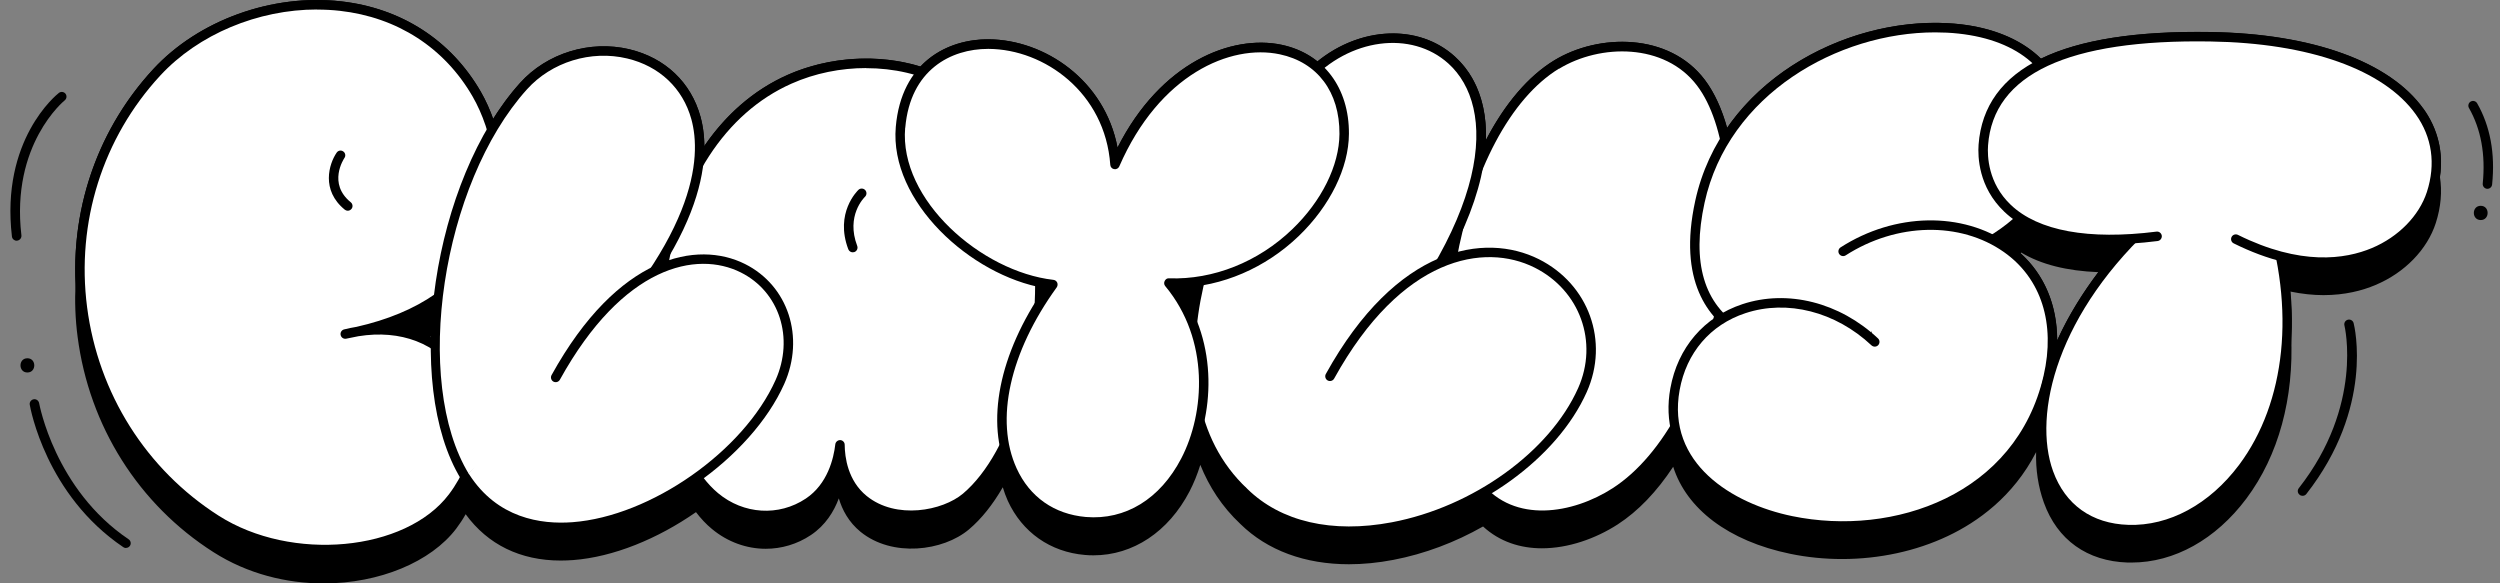
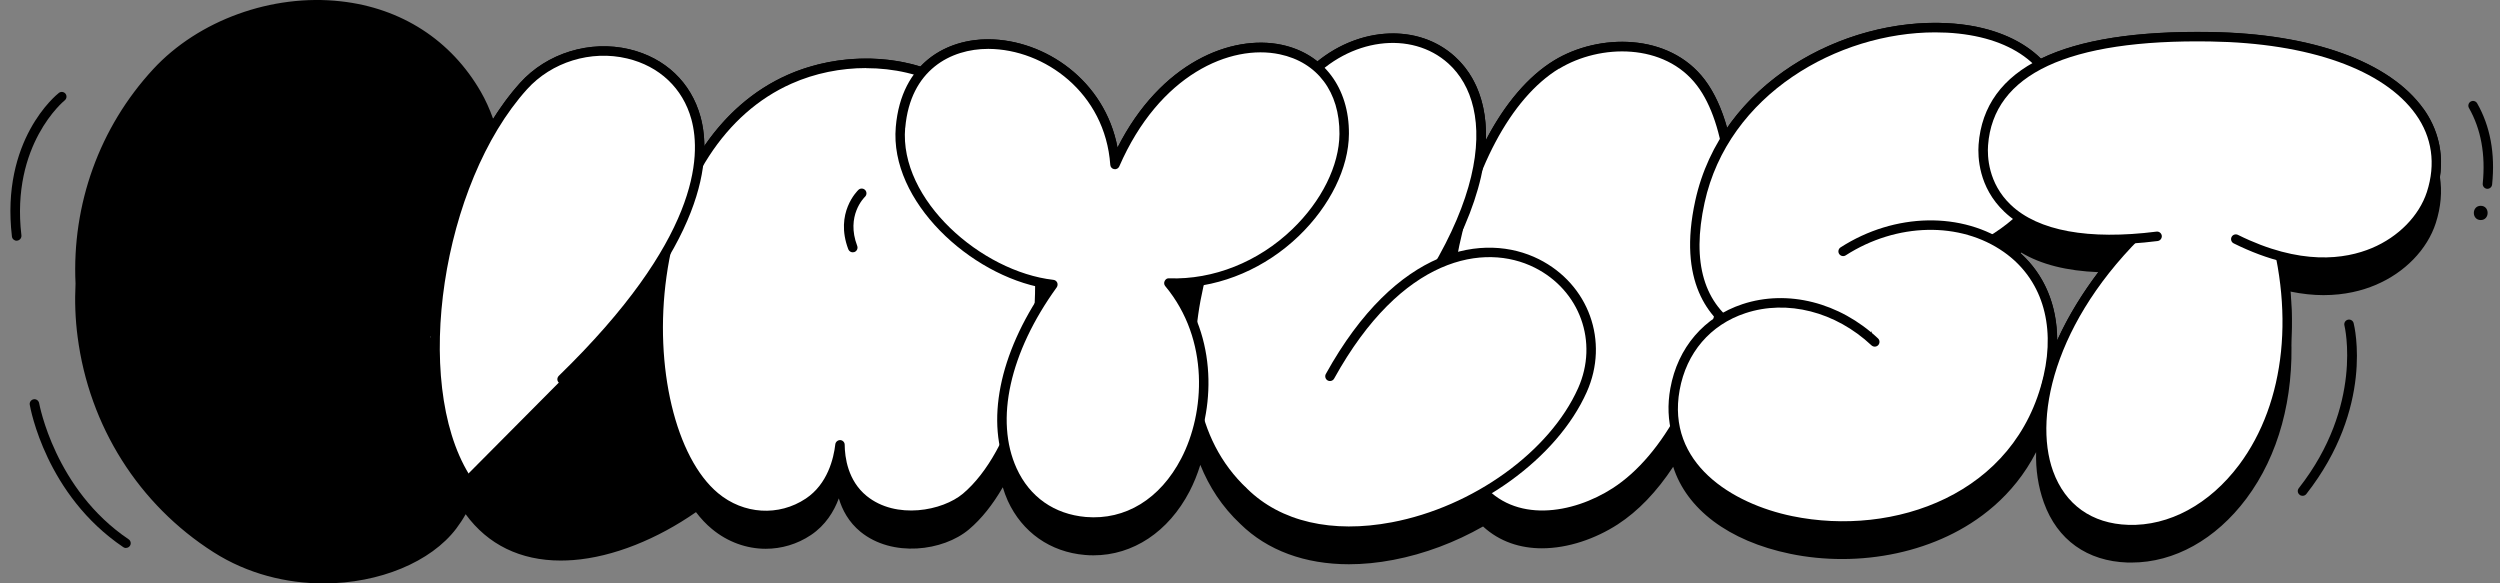
<svg xmlns="http://www.w3.org/2000/svg" width="720" height="168" viewBox="0 0 720 168" fill="none">
  <rect x="0" y="0" width="720" height="168" fill="#808080" stroke="none" />
  <g clip-path="url(#clip0_13712_112861)">
    <path d="M697.991 31.358C688.273 17.743 665.944 9.678 636.736 9.213C615.307 8.858 598.956 11.455 587.792 16.896C581.759 10.963 572.45 7.272 560.849 6.671C537.837 5.468 511.659 16.294 497.41 36.826C495.854 31.303 493.698 26.574 490.94 22.938C480.704 9.432 460.449 9.541 447.565 17.415C440.058 22.008 433.343 29.991 427.938 40.353C428.266 30.265 425.208 21.899 418.985 16.267C408.475 6.725 391.715 7.682 379.403 17.689C376.537 15.392 373.098 13.752 369.112 12.904C354.699 9.842 334.254 17.962 321.833 42.513C318.148 23.02 300.787 11.428 284.736 11.319C277.83 11.264 270.378 13.533 265.082 19.165C253.098 15.447 238.904 16.212 226.811 21.571C217.257 25.808 209.15 32.862 202.844 42.075C202.844 38.712 202.353 35.869 201.725 33.6C198.995 23.703 191.543 16.65 181.252 14.189C169.896 11.482 157.503 15.283 149.751 23.895C146.966 26.984 144.4 30.483 142.025 34.229C140.988 31.331 139.787 28.706 138.477 26.437C129.933 11.592 115.629 2.324 98.186 0.383C78.368 -1.859 57.131 5.823 44.11 19.93C28.632 36.689 20.689 58.861 21.753 81.662C21.508 86.748 21.671 91.86 22.354 97.027C25.684 122.699 39.933 145.308 61.498 159.033C71.325 165.293 82.517 168.027 93.191 168.027C109.241 168.027 124.118 161.849 131.407 152.225C132.417 150.886 133.318 149.519 134.109 148.097C140.497 156.846 149.86 161.439 161.489 161.439C162.635 161.439 163.836 161.384 165.037 161.302C176.666 160.427 189.414 155.178 200.442 147.496C201.861 149.355 203.39 150.995 205.028 152.335C209.559 156.107 215.046 158.049 220.533 158.049C225.064 158.049 229.595 156.736 233.554 154.084C237.757 151.268 240.187 147.277 241.579 143.531C242.562 146.839 244.418 150.366 247.83 153.155C256.947 160.591 271.606 158.759 279.058 152.471C282.689 149.409 285.965 145.254 288.803 140.333C289.213 141.672 289.677 142.985 290.25 144.242C294.399 153.291 302.479 158.978 312.443 159.826C313.289 159.908 314.108 159.935 314.927 159.935C326.283 159.935 336.519 153.182 342.607 141.481C343.808 139.157 344.845 136.615 345.691 133.881C348.23 140.196 351.97 145.965 357.238 150.913C365.018 158.541 375.855 162.505 388.493 162.505C392.588 162.505 396.846 162.095 401.269 161.247C410.304 159.525 419.148 156.162 427.119 151.624C431.924 156.053 437.902 157.912 444.071 157.912C451.632 157.912 459.521 155.151 465.909 151.022C471.778 147.222 477.183 141.563 481.878 134.427C485.727 146.539 497.738 155.807 515.59 159.497C520.476 160.509 525.499 161.001 530.522 161.001C541.195 161.001 551.814 158.732 561.013 154.358C569.502 150.339 579.821 143.039 586.399 130.217C586.263 135.22 586.973 140.114 588.638 144.762C592.514 155.506 601.113 161.63 612.769 162.013C613.151 162.013 613.506 162.013 613.888 162.013C626.172 162.013 638.128 155.369 646.918 143.641C656.281 131.147 660.676 114.606 659.857 96.699C660.048 92.543 659.939 88.279 659.556 83.959C663.023 84.67 666.217 84.998 669.165 84.998C675.334 84.998 680.357 83.686 684.151 82.073C692.559 78.546 699.056 71.848 701.512 64.22C702.986 59.627 703.369 55.143 702.686 50.851C703.724 43.825 702.14 37.127 697.964 31.276L697.991 31.358ZM582.141 72.75C587.819 76.167 595.244 78.026 604.306 78.382C599.666 84.533 595.571 91.149 592.487 97.957C592.459 87.896 588.829 79.175 581.923 72.914C581.977 72.859 582.059 72.805 582.114 72.75H582.141ZM124.091 97.191C124.091 97.191 123.9 97.109 123.818 97.055C123.9 97 124.009 96.945 124.091 96.891C124.091 97 124.091 97.082 124.091 97.191Z" fill="black" />
    <path d="M448.275 18.591C415.573 38.548 406.701 116.11 425.645 139.841C436.018 152.827 454.226 148.808 465.226 141.7C497.192 121.058 508.438 48.309 489.849 23.785C479.749 10.444 460.013 11.455 448.275 18.591Z" fill="white" />
    <path d="M444.126 149.737C436.783 149.737 429.74 147.14 424.581 140.688C415.027 128.741 411.86 102.358 416.664 75.074C421.469 47.844 433.016 26.3 447.565 17.415C460.449 9.569 480.704 9.432 490.941 22.938C499.812 34.639 502.569 57.577 498.147 82.783C493.261 110.505 481.25 132.951 465.991 142.821C459.603 146.949 451.714 149.71 444.153 149.71L444.126 149.737ZM448.985 19.766C435.09 28.241 424.008 49.101 419.34 75.566C414.672 102.14 417.62 127.647 426.71 139.02C436.1 150.776 452.888 148.07 464.489 140.579C479.121 131.119 490.695 109.357 495.445 82.373C499.676 58.26 497.055 35.596 488.757 24.66C479.448 12.357 460.859 12.576 448.985 19.821V19.766Z" fill="black" />
    <path d="M388.275 111.49C466.946 24.441 404.762 -8.913 376.155 22.664C347.547 54.241 326.965 112.337 358.248 141.7" fill="white" />
    <path d="M358.22 143.094C357.893 143.094 357.538 142.985 357.292 142.711C325.382 112.72 347.575 52.163 375.145 21.762C387.565 8.065 407.247 5.605 419.012 16.294C427.283 23.812 429.958 36.142 426.518 51.015C422.342 69.032 409.84 89.673 389.285 112.392C388.766 112.966 387.92 112.993 387.347 112.501C386.801 111.982 386.746 111.134 387.238 110.56C430.995 62.142 430.695 30.593 417.156 18.317C406.482 8.639 388.548 11.018 377.138 23.594C350.332 53.175 328.494 111.927 359.149 140.715C359.695 141.235 359.722 142.11 359.203 142.656C358.93 142.93 358.575 143.094 358.22 143.094Z" fill="black" />
    <path d="M358.22 141.727C384.098 167.18 440.713 145.855 455.699 112.31C470.385 79.448 418.329 44.426 383.006 108.318" fill="white" />
    <path d="M388.548 154.33C375.882 154.33 365.045 150.366 357.265 142.711C356.719 142.192 356.719 141.317 357.265 140.77C357.784 140.223 358.657 140.223 359.203 140.77C368.839 150.257 383.634 153.674 400.832 150.421C424.225 145.992 446.309 130.108 454.498 111.79C460.422 98.531 455.017 83.604 441.969 77.07C427.501 69.825 403.698 73.843 384.235 109.029C383.88 109.685 383.034 109.931 382.378 109.576C381.723 109.221 381.478 108.373 381.833 107.717C402.224 70.864 427.61 66.872 443.17 74.636C457.583 81.854 463.506 98.312 456.982 112.911C448.465 131.994 425.563 148.534 401.35 153.127C396.928 153.975 392.67 154.385 388.575 154.385L388.548 154.33Z" fill="black" />
    <path d="M227.384 22.828C240.787 16.896 258.64 16.239 272.343 23.676C311.678 44.973 303.435 121.933 278.212 143.203C271.633 148.753 257.52 151.05 248.731 143.887C242.534 138.856 241.961 131.037 241.906 128.112C241.524 131.338 240.05 139.923 232.816 144.734C224.381 150.366 213.599 149.491 205.901 143.067C181.443 122.644 181.17 43.278 227.357 22.801L227.384 22.828Z" fill="white" />
    <path d="M220.56 149.847C215.073 149.847 209.586 147.933 205.055 144.133C192.143 133.361 185.483 106.076 189.25 79.257C193.126 51.453 206.829 30.429 226.838 21.571C241.715 14.982 259.841 15.337 272.998 22.473C288.23 30.729 297.948 48.035 300.323 71.192C303.298 100.144 294.154 131.557 279.113 144.242C271.661 150.53 257.002 152.362 247.885 144.926C244.472 142.137 242.616 138.61 241.633 135.302C240.241 139.048 237.839 143.067 233.608 145.855C229.623 148.507 225.119 149.819 220.587 149.819L220.56 149.847ZM249.468 19.602C242.152 19.602 234.7 21.079 227.958 24.086C208.849 32.561 195.719 52.792 191.952 79.639C188.322 105.584 194.573 131.83 206.802 142.028C214.145 148.152 224.3 148.78 232.079 143.586C238.358 139.403 240.105 131.994 240.569 127.948C240.651 127.237 241.333 126.718 241.988 126.745C242.698 126.772 243.271 127.374 243.271 128.085C243.299 131.693 244.172 138.419 249.577 142.821C258.066 149.737 271.469 147.113 277.338 142.164C291.533 130.19 300.432 99.132 297.593 71.492C295.327 49.265 286.128 32.698 271.688 24.906C265.191 21.379 257.411 19.63 249.441 19.63L249.468 19.602Z" fill="black" />
    <path d="M245.591 72.668C245.046 72.668 244.527 72.34 244.309 71.793C240.35 61.322 246.956 54.952 247.229 54.679C247.775 54.159 248.649 54.187 249.167 54.733C249.686 55.28 249.659 56.155 249.113 56.674C248.867 56.92 243.571 62.142 246.874 70.809C247.147 71.52 246.793 72.312 246.083 72.586C245.919 72.641 245.755 72.668 245.591 72.668Z" fill="black" />
-     <path d="M130.342 143.176C148.031 119.801 131.434 88.279 99.442 96.152C149.314 86.939 149.15 47.652 137.33 27.121C116.885 -8.284 68.132 -4.046 45.12 20.86C9.278 59.654 18.423 121.742 62.235 149.655C82.845 162.806 116.694 161.165 130.315 143.176H130.342Z" fill="white" />
-     <path d="M93.218 159.798C82.544 159.798 71.353 157.064 61.526 150.804C39.961 137.052 25.684 114.47 22.381 88.798C19.105 63.536 27.049 38.412 44.137 19.93C57.158 5.823 78.368 -1.859 98.186 0.383C115.602 2.351 129.905 11.592 138.477 26.437C144.346 36.635 148.604 54.132 141.316 69.989C137.658 77.944 129.878 87.759 113.391 93.829C122.098 94.867 129.414 99.187 134.109 106.377C141.398 117.45 140.333 132.24 131.407 144.023C124.118 153.647 109.241 159.826 93.191 159.826L93.218 159.798ZM91.307 2.734C74.328 2.734 57.158 9.842 46.13 21.789C29.588 39.697 21.917 64.001 25.084 88.47C28.305 113.321 42.117 135.22 63 148.534C83.964 161.903 116.803 158.841 129.278 142.383C137.494 131.529 138.504 117.996 131.871 107.908C125.947 98.886 115.411 94.867 103.209 96.836C102.062 97.082 100.888 97.328 99.687 97.547C98.95 97.683 98.268 97.219 98.104 96.48C97.94 95.77 98.404 95.031 99.114 94.867C100.315 94.567 101.516 94.321 102.69 94.129C120.624 90.083 133.072 81.389 138.859 68.868C145.711 53.968 141.671 37.455 136.129 27.831C128.022 13.752 114.428 4.976 97.886 3.117C95.702 2.871 93.518 2.761 91.307 2.761V2.734Z" fill="black" />
    <path d="M100.151 60.693C99.851 60.693 99.551 60.584 99.305 60.392C92.399 54.788 94.746 47.188 96.958 43.962C97.394 43.333 98.213 43.169 98.841 43.606C99.469 44.016 99.633 44.891 99.196 45.493C99.005 45.793 94.337 52.847 101.025 58.26C101.598 58.725 101.707 59.6 101.216 60.174C100.943 60.502 100.561 60.693 100.151 60.693Z" fill="black" />
    <path d="M161.898 109.22C244.445 29.007 176.475 -3.663 150.788 24.797C125.101 53.257 117.813 111.025 133.973 137.325" fill="white" />
    <path d="M133.973 138.692C133.509 138.692 133.072 138.474 132.799 138.036C115.875 110.451 124.61 51.781 149.778 23.895C157.531 15.283 169.924 11.482 181.279 14.189C191.57 16.65 199.023 23.703 201.752 33.6C204.891 45.028 204.018 70.207 162.853 110.205C162.308 110.724 161.461 110.724 160.915 110.177C160.369 109.631 160.397 108.783 160.943 108.236C201.097 69.196 202.107 45.164 199.104 34.311C196.648 25.425 189.932 19.055 180.624 16.841C170.196 14.353 158.868 17.853 151.771 25.726C127.258 52.901 118.686 109.877 135.092 136.614C135.502 137.271 135.283 138.091 134.655 138.501C134.437 138.638 134.191 138.692 133.946 138.692H133.973Z" fill="black" />
-     <path d="M133.973 137.325C155.101 170.269 210.678 141.153 224.6 109.986C238.522 78.819 192.88 49.265 160.042 108.674" fill="white" />
-     <path d="M161.516 153.237C149.068 153.237 139.214 148.042 132.826 138.091C132.417 137.462 132.608 136.614 133.236 136.204C133.864 135.794 134.71 135.986 135.119 136.614C143.227 149.245 155.756 151.077 164.873 150.393C187.421 148.698 214.2 129.944 223.372 109.439C228.776 97.328 224.464 84.014 213.353 78.464C200.687 72.121 179.477 76.413 161.243 109.357C160.888 110.013 160.042 110.259 159.387 109.904C158.731 109.549 158.486 108.701 158.841 108.045C177.976 73.433 200.824 69.168 214.555 76.031C227.002 82.264 231.861 97.109 225.856 110.587C216.329 131.885 188.486 151.378 165.064 153.127C163.863 153.209 162.69 153.264 161.516 153.264V153.237Z" fill="black" />
    <path d="M539.967 98.476C536.063 101.839 478.22 110.123 489.576 58.096C501.914 1.504 589.43 -7.272 593.825 32.178C596.582 56.838 574.744 74.664 545.945 78.3C541.523 78.847 539.967 98.449 539.967 98.449V98.476Z" fill="white" />
    <path d="M524.244 102.468C516.518 102.468 507.538 101.073 500.358 96.781C492.033 91.805 483.161 81.006 488.238 57.795C495.663 23.812 530.959 5.085 560.822 6.671C580.367 7.682 593.524 17.415 595.162 32.042C597.837 56.073 577.665 75.675 546.082 79.694C544.362 79.913 542.069 88.935 541.304 98.585C541.277 98.941 541.113 99.269 540.84 99.515C539.257 100.882 532.46 102.468 524.244 102.468ZM557.328 9.323C529.376 9.323 497.738 27.093 490.914 58.397C487.147 75.621 490.722 87.704 501.532 94.293C514.99 102.495 535.19 99.242 538.657 97.656C539.23 91.122 540.95 77.562 545.754 76.96C575.754 73.16 594.971 54.788 592.46 32.342C590.958 18.946 579.084 10.362 560.686 9.405C559.566 9.35 558.447 9.323 557.328 9.323Z" fill="black" />
    <path d="M530.876 72.394C559.348 54.077 598.71 70.344 589.921 108.51C575.508 171.062 473.88 159.142 482.424 112.091C487.173 85.927 518.975 78.792 539.967 98.476" fill="white" />
    <path d="M530.549 152.827C525.554 152.827 520.531 152.335 515.617 151.323C491.186 146.265 477.62 130.791 481.059 111.845C483.188 100.089 490.777 91.259 501.832 87.595C514.826 83.303 529.785 87.076 540.868 97.465C541.413 97.984 541.441 98.832 540.922 99.406C540.403 99.953 539.557 99.98 538.984 99.46C528.638 89.755 514.717 86.201 502.679 90.192C492.578 93.528 485.672 101.593 483.734 112.337C479.913 133.416 498.802 145.062 516.163 148.644C545.344 154.658 580.64 142.547 588.556 108.209C592.023 93.145 587.874 80.159 577.118 72.586C564.534 63.728 546.245 64.111 531.559 73.543C530.931 73.953 530.085 73.761 529.676 73.133C529.266 72.504 529.457 71.656 530.085 71.246C545.699 61.213 565.217 60.857 578.674 70.344C590.358 78.573 594.916 92.598 591.177 108.81C586.236 130.217 572.041 140.961 560.986 146.211C551.786 150.585 541.168 152.854 530.495 152.854L530.549 152.827Z" fill="black" />
    <path d="M620.685 62.525C576.737 101.839 579.849 151.378 612.851 152.471C642.141 153.455 670.831 114.251 653.442 61.322" fill="white" />
    <path d="M613.943 153.893C613.561 153.893 613.206 153.893 612.824 153.893C601.14 153.51 592.569 147.386 588.693 136.642C579.821 112.091 598.602 80.514 619.812 61.541C620.385 61.049 621.231 61.076 621.75 61.65C622.241 62.224 622.214 63.072 621.641 63.591C592.323 89.81 585.362 119.336 591.286 135.712C594.78 145.336 602.451 150.831 612.96 151.159C624.698 151.542 636.327 145.254 644.843 133.908C658.356 115.837 661.113 88.88 652.214 61.787C651.968 61.076 652.377 60.31 653.087 60.064C653.797 59.818 654.589 60.228 654.807 60.939C663.979 88.88 661.058 116.766 647.027 135.548C638.265 147.277 626.281 153.92 613.997 153.92L613.943 153.893Z" fill="black" />
    <path d="M643.943 68.868C675.28 84.451 695.808 69.442 700.257 55.69C708.31 30.811 682.486 11.291 636.709 10.58C596.036 9.924 572.86 19.712 571.25 41.747C570.376 53.503 578.211 73.488 621.286 68.047" fill="white" />
    <path d="M669.192 76.878C662.095 76.878 653.442 75.128 643.315 70.098C642.632 69.77 642.359 68.95 642.687 68.266C643.014 67.583 643.833 67.309 644.516 67.637C662.559 76.605 675.444 74.664 683.114 71.438C690.785 68.212 696.708 62.142 698.947 55.28C701.54 47.242 700.448 39.505 695.753 32.944C686.554 20.04 665.016 12.385 636.654 11.947C595.626 11.264 574.061 21.352 572.56 41.856C572.341 44.919 572.532 52.737 579.111 58.998C587 66.516 601.522 69.168 621.067 66.708C621.804 66.599 622.487 67.145 622.596 67.883C622.678 68.622 622.159 69.305 621.422 69.415C600.731 72.012 585.881 69.196 577.228 60.967C569.803 53.913 569.584 45.11 569.83 41.665C571.468 19.466 593.961 8.53 636.681 9.241C665.889 9.705 688.219 17.77 697.937 31.386C703.15 38.685 704.379 47.242 701.513 56.128C699.056 63.755 692.559 70.426 684.151 73.98C680.357 75.593 675.334 76.905 669.165 76.905L669.192 76.878Z" fill="black" />
    <path d="M259.322 36.689C257.493 57.959 281.488 79.475 303.216 81.963C277.939 116.903 288.257 148.179 312.607 150.257C342.797 152.827 358.22 107.443 336.656 81.526C364.553 82.51 386.992 58.205 387.128 38.576C387.347 5.605 340.696 2.351 321.096 47.379C318.366 8.858 262.598 -1.531 259.322 36.689Z" fill="white" />
    <path d="M314.982 151.706C314.163 151.706 313.344 151.678 312.498 151.596C302.534 150.749 294.454 145.062 290.305 136.013C283.753 121.687 287.684 101.976 300.814 82.975C279.495 79.311 256.128 57.987 257.985 36.553C259.595 17.825 272.971 11.236 284.763 11.318C300.814 11.428 318.175 23.047 321.861 42.513C334.281 17.962 354.727 9.842 369.14 12.904C381.178 15.447 388.575 25.289 388.493 38.548C388.439 48.336 383.034 59.326 374.053 67.966C364.444 77.206 351.97 82.537 339.44 82.865C351.205 99.05 349.513 120.047 342.634 133.252C336.547 144.953 326.337 151.706 314.954 151.706H314.982ZM260.687 36.799C258.913 57.577 282.662 78.245 303.38 80.596C303.872 80.651 304.281 80.952 304.472 81.389C304.663 81.826 304.609 82.346 304.336 82.756C290.769 101.511 286.456 121.004 292.789 134.892C296.556 143.149 303.653 148.097 312.716 148.89C324.099 149.847 334.117 143.723 340.204 132.021C347.001 118.981 348.448 97.875 335.591 82.401C335.236 81.99 335.182 81.416 335.427 80.924C335.673 80.432 336.137 80.077 336.71 80.159C349.431 80.596 362.37 75.456 372.17 66.024C380.632 57.905 385.709 47.652 385.764 38.576C385.846 26.519 379.431 17.935 368.566 15.638C354.372 12.631 333.871 21.461 322.352 47.926C322.106 48.5 321.478 48.828 320.878 48.719C320.25 48.609 319.786 48.09 319.759 47.461C318.285 26.71 300.814 14.189 284.763 14.08C284.682 14.08 284.627 14.08 284.545 14.08C273.926 14.08 262.161 20.04 260.714 36.799H260.687Z" fill="black" />
    <path d="M716.389 54.378C716.389 54.378 716.307 54.378 716.253 54.378C715.516 54.296 714.97 53.64 715.024 52.874C715.871 44.536 714.533 37.209 711.066 31.112C710.684 30.456 710.93 29.608 711.558 29.253C712.213 28.87 713.059 29.116 713.414 29.745C717.181 36.334 718.655 44.208 717.727 53.148C717.645 53.858 717.072 54.378 716.362 54.378H716.389Z" fill="black" />
    <path d="M663.132 142.793C662.832 142.793 662.532 142.711 662.286 142.492C661.686 142.028 661.576 141.18 662.068 140.579C680.739 116.739 675.252 93.965 675.198 93.746C675.007 93.008 675.443 92.27 676.18 92.079C676.918 91.887 677.655 92.325 677.846 93.063C678.091 94.047 683.769 117.313 664.224 142.274C663.951 142.629 663.542 142.793 663.16 142.793H663.132Z" fill="black" />
    <path d="M36.276 157.83C36.003 157.83 35.757 157.748 35.511 157.584C13.264 142.574 8.76 117.641 8.569 116.575C8.432 115.837 8.951 115.126 9.688 114.989C10.425 114.852 11.135 115.372 11.271 116.11C11.326 116.356 15.775 140.961 37.04 155.315C37.668 155.725 37.831 156.572 37.422 157.201C37.149 157.584 36.74 157.802 36.276 157.802V157.83Z" fill="black" />
    <path d="M4.802 69.332C4.119 69.332 3.519 68.813 3.437 68.129C0.161 40.325 16.239 27.312 16.949 26.765C17.549 26.3 18.396 26.41 18.86 26.984C19.324 27.585 19.215 28.433 18.641 28.898C18.478 29.034 3.082 41.583 6.167 67.774C6.248 68.512 5.73 69.196 4.965 69.305C4.911 69.305 4.856 69.305 4.802 69.305V69.332Z" fill="black" />
-     <path d="M7.886 107.279C10.534 107.279 10.534 103.179 7.886 103.179C5.238 103.179 5.238 107.279 7.886 107.279Z" fill="black" />
    <path d="M714.451 63.373C717.099 63.373 717.099 59.272 714.451 59.272C711.803 59.272 711.803 63.373 714.451 63.373Z" fill="black" />
  </g>
  <defs>
    <clipPath id="clip0_13712_112861">
      <rect width="715" height="168" fill="white" transform="translate(3)" />
    </clipPath>
  </defs>
</svg>